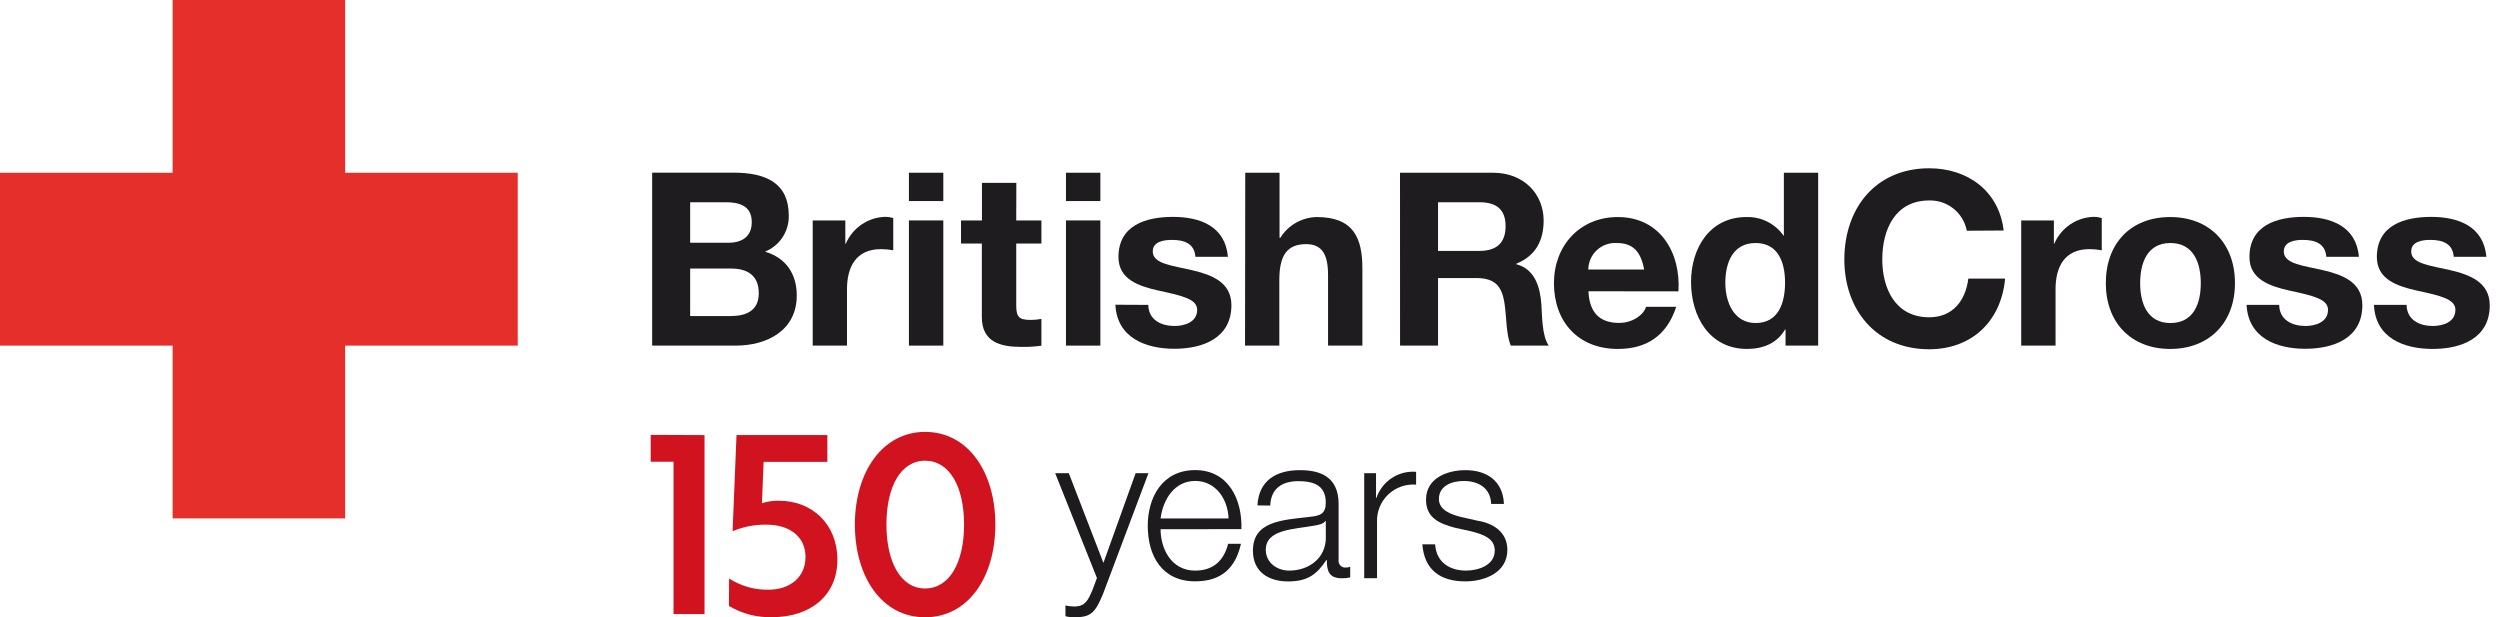
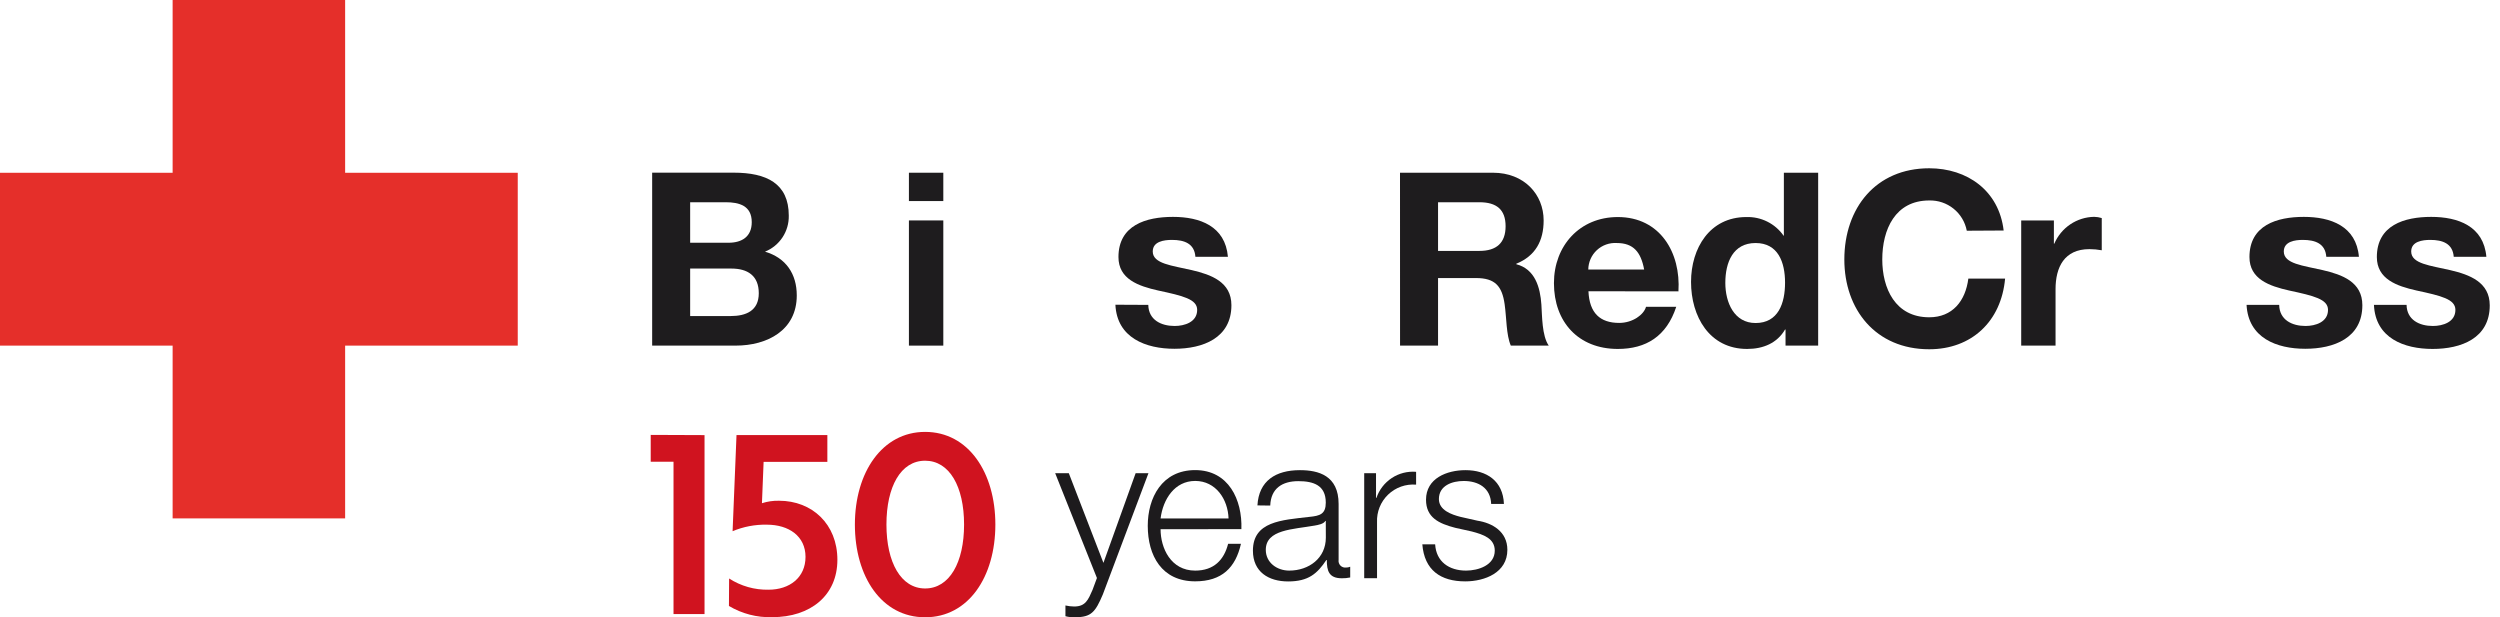
<svg xmlns="http://www.w3.org/2000/svg" width="243" height="60" viewBox="0 0 243 60" fill="none">
  <title>British Red Cross</title>
  <path d="M33.547 16.794V0H16.779V16.794H0V33.594H16.779V50.388H33.547V33.594H50.325V16.794H33.547Z" fill="#E52F2A" />
  <path d="M67.083 26.104H71.094C72.658 26.104 73.754 26.787 73.754 28.503C73.754 30.219 72.496 30.72 71.02 30.72H67.083V26.104ZM63.39 33.593H71.521C74.546 33.593 77.446 32.128 77.446 28.717C77.446 26.631 76.403 25.066 74.359 24.461C75.054 24.181 75.648 23.695 76.061 23.069C76.474 22.443 76.686 21.706 76.669 20.956C76.669 17.827 74.504 16.783 71.313 16.783H63.39V33.593ZM67.083 19.657H70.53C71.85 19.657 73.07 19.991 73.07 21.592C73.07 23.011 72.105 23.595 70.812 23.595H67.083V19.657Z" fill="#1E1C1E" />
-   <path d="M78.995 21.426H82.166V23.684H82.213C82.539 22.922 83.078 22.27 83.766 21.808C84.453 21.345 85.26 21.091 86.088 21.076C86.338 21.081 86.585 21.122 86.824 21.196V24.326C86.428 24.254 86.026 24.218 85.624 24.216C83.183 24.216 82.328 25.979 82.328 28.112V33.594H78.995V21.426Z" fill="#1E1C1E" />
  <path d="M88.347 21.426H91.69V33.594H88.347V21.426ZM91.69 19.543H88.347V16.789H91.69V19.543Z" fill="#1E1C1E" />
-   <path d="M98.778 21.426H101.224V23.669H98.778V29.682C98.778 30.809 99.049 31.096 100.181 31.096C100.531 31.099 100.881 31.066 101.224 30.996V33.604C100.576 33.692 99.922 33.73 99.268 33.719C97.229 33.719 95.435 33.244 95.435 30.819V23.669H93.411V21.426H95.445V17.775H98.788L98.778 21.426Z" fill="#1E1C1E" />
-   <path d="M103.613 21.426H106.956V33.594H103.613V21.426ZM106.956 19.543H103.613V16.789H106.956V19.543Z" fill="#1E1C1E" />
  <path d="M111.614 29.635C111.64 31.095 112.86 31.685 114.175 31.685C115.139 31.685 116.365 31.309 116.365 30.12C116.365 29.077 114.972 28.753 112.573 28.237C110.644 27.804 108.714 27.131 108.714 24.983C108.714 21.884 111.4 21.081 114.013 21.081C116.626 21.081 119.093 21.973 119.354 24.962H116.193C116.099 23.668 115.113 23.319 113.919 23.319C113.152 23.319 112.047 23.46 112.047 24.445C112.047 25.645 113.94 25.812 115.838 26.255C117.737 26.698 119.693 27.408 119.693 29.666C119.693 32.868 116.907 33.901 114.154 33.901C111.4 33.901 108.568 32.858 108.417 29.619L111.614 29.635Z" fill="#1E1C1E" />
-   <path d="M121.038 16.789H124.371V23.116H124.444C124.82 22.51 125.341 22.008 125.96 21.655C126.58 21.303 127.278 21.111 127.99 21.097C131.537 21.097 132.424 23.095 132.424 26.104V33.594H129.086V26.72C129.086 24.722 128.491 23.731 126.958 23.731C125.137 23.731 124.35 24.774 124.35 27.215V33.594H121.017L121.038 16.789Z" fill="#1E1C1E" />
  <path d="M139.778 19.658H143.804C145.458 19.658 146.344 20.367 146.344 21.989C146.344 23.611 145.458 24.388 143.804 24.388H139.778V19.658ZM136.085 33.594H139.778V27.027H143.471C145.317 27.027 146 27.804 146.25 29.567C146.443 30.902 146.397 32.53 146.85 33.594H150.538C149.87 32.644 149.896 30.673 149.823 29.609C149.708 27.914 149.197 26.151 147.382 25.682V25.635C149.249 24.878 150.042 23.402 150.042 21.426C150.042 18.891 148.144 16.789 145.124 16.789H136.08L136.085 33.594Z" fill="#1E1C1E" />
  <path d="M154.381 26.198C154.385 25.844 154.461 25.495 154.603 25.171C154.746 24.847 154.954 24.556 155.213 24.315C155.472 24.074 155.777 23.888 156.111 23.769C156.444 23.65 156.798 23.6 157.151 23.622C158.773 23.622 159.498 24.508 159.811 26.198H154.381ZM163.144 28.321C163.384 24.581 161.381 21.097 157.25 21.097C153.557 21.097 151.043 23.877 151.043 27.523C151.043 31.283 153.411 33.917 157.25 33.917C159.993 33.917 161.991 32.691 162.93 29.823H159.993C159.785 30.579 158.705 31.387 157.386 31.387C155.524 31.387 154.491 30.428 154.397 28.31L163.144 28.321Z" fill="#1E1C1E" />
  <path d="M173.507 27.476C173.507 29.473 172.85 31.398 170.643 31.398C168.557 31.398 167.702 29.406 167.702 27.497C167.702 25.494 168.453 23.622 170.643 23.622C172.834 23.622 173.507 25.494 173.507 27.476ZM173.554 33.594H176.725V16.789H173.392V22.912H173.366C172.962 22.332 172.419 21.862 171.787 21.545C171.154 21.228 170.453 21.074 169.746 21.097C166.174 21.097 164.369 24.138 164.369 27.398C164.369 30.762 166.153 33.917 169.819 33.917C171.384 33.917 172.735 33.354 173.507 32.029H173.554V33.594Z" fill="#1E1C1E" />
  <path d="M191.172 22.427C191.011 21.583 190.556 20.824 189.887 20.285C189.218 19.746 188.38 19.463 187.521 19.485C184.209 19.485 182.957 22.307 182.957 25.223C182.957 28.018 184.209 30.84 187.521 30.84C189.769 30.84 191.042 29.275 191.323 27.079H194.896C194.52 31.252 191.626 33.948 187.521 33.948C182.305 33.948 179.27 30.073 179.27 25.223C179.27 20.226 182.326 16.356 187.521 16.356C191.208 16.356 194.301 18.52 194.755 22.406L191.172 22.427Z" fill="#1E1C1E" />
  <path d="M196.461 21.426H199.638V23.684H199.679C200.005 22.922 200.544 22.27 201.231 21.807C201.919 21.344 202.726 21.09 203.555 21.076C203.804 21.081 204.052 21.122 204.29 21.196V24.326C203.894 24.254 203.493 24.218 203.09 24.216C200.644 24.216 199.799 25.979 199.799 28.112V33.594H196.461V21.426Z" fill="#1E1C1E" />
-   <path d="M208.024 27.523C208.024 25.562 208.707 23.622 210.965 23.622C213.223 23.622 213.917 25.562 213.917 27.523C213.917 29.484 213.234 31.398 210.965 31.398C208.696 31.398 208.024 29.453 208.024 27.523ZM204.686 27.523C204.686 31.377 207.158 33.917 210.944 33.917C214.731 33.917 217.239 31.377 217.239 27.523C217.239 23.669 214.767 21.097 210.944 21.097C207.121 21.097 204.686 23.642 204.686 27.523V27.523Z" fill="#1E1C1E" />
  <path d="M221.537 29.635C221.563 31.095 222.783 31.685 224.098 31.685C225.057 31.685 226.283 31.309 226.283 30.12C226.283 29.077 224.896 28.753 222.502 28.237C220.577 27.804 218.647 27.131 218.647 24.983C218.647 21.884 221.323 21.081 223.931 21.081C226.539 21.081 229.032 21.973 229.287 24.962H226.116C226.022 23.668 225.031 23.319 223.837 23.319C223.091 23.319 221.985 23.46 221.985 24.445C221.985 25.645 223.858 25.812 225.767 26.255C227.676 26.698 229.621 27.408 229.621 29.666C229.621 32.868 226.841 33.901 224.072 33.901C221.302 33.901 218.533 32.858 218.366 29.635H221.537Z" fill="#1E1C1E" />
  <path d="M233.919 29.635C233.945 31.095 235.166 31.685 236.475 31.685C237.445 31.685 238.665 31.309 238.665 30.12C238.665 29.077 237.278 28.753 234.884 28.237C232.959 27.804 231.03 27.131 231.03 24.983C231.03 21.884 233.71 21.081 236.313 21.081C238.916 21.081 241.414 21.973 241.675 24.962H238.504C238.405 23.668 237.419 23.319 236.224 23.319C235.468 23.319 234.368 23.46 234.368 24.445C234.368 25.645 236.245 25.812 238.149 26.255C240.053 26.698 242.003 27.424 242.003 29.682C242.003 32.884 239.229 33.917 236.454 33.917C233.679 33.917 230.889 32.874 230.748 29.635H233.919Z" fill="#1E1C1E" />
  <path d="M68.481 42.293V59.687H65.466V44.88H63.249V42.272L68.481 42.293Z" fill="#D0131F" />
  <path d="M70.869 56.229C72.01 56.967 73.345 57.346 74.703 57.319C76.752 57.319 78.296 56.136 78.296 54.127C78.296 52.12 76.679 50.998 74.536 50.998C73.394 50.975 72.26 51.191 71.208 51.634L71.589 42.288H80.419V44.896H74.223L74.061 48.912C74.599 48.74 75.161 48.659 75.725 48.672C78.933 48.672 81.394 50.941 81.394 54.409C81.394 57.877 78.786 59.99 75.052 59.99C73.577 60.033 72.121 59.655 70.853 58.9L70.869 56.229Z" fill="#D0131F" />
  <path d="M89.922 41.98C94.121 41.98 96.749 45.918 96.749 50.987C96.749 56.057 94.141 60 89.922 60C85.703 60 83.095 56.062 83.095 50.987C83.095 45.913 85.749 41.98 89.922 41.98ZM89.922 57.199C92.285 57.199 93.708 54.685 93.708 50.987C93.708 47.29 92.285 44.781 89.922 44.781C87.559 44.781 86.162 47.295 86.162 50.987C86.162 54.68 87.58 57.199 89.922 57.199V57.199Z" fill="#D0131F" />
  <path d="M102.564 45.996H103.889L107.253 54.711L110.383 45.996H111.629L107.196 57.778C106.466 59.499 106.069 59.995 104.51 59.995C104.19 60.012 103.87 59.979 103.561 59.896V58.852C103.84 58.916 104.125 58.95 104.411 58.952C105.516 58.952 105.772 58.3 106.189 57.35L106.622 56.182L102.564 45.996Z" fill="#1D1B1D" />
  <path d="M112.808 51.441C112.808 53.267 113.799 55.463 116.172 55.463C117.992 55.463 118.978 54.419 119.374 52.855H120.621C120.099 55.171 118.764 56.506 116.172 56.506C112.928 56.506 111.562 54.013 111.562 51.102C111.562 48.406 112.928 45.694 116.172 45.694C119.416 45.694 120.762 48.568 120.663 51.431L112.808 51.441ZM119.416 50.398C119.354 48.516 118.17 46.747 116.172 46.747C114.175 46.747 113.043 48.526 112.808 50.398H119.416Z" fill="#1D1B1D" />
  <path d="M122.222 49.125C122.357 46.731 124 45.699 126.353 45.699C128.152 45.699 130.113 46.22 130.113 48.984V54.414C130.097 54.514 130.104 54.617 130.135 54.714C130.165 54.811 130.218 54.9 130.289 54.973C130.36 55.046 130.447 55.102 130.543 55.135C130.64 55.168 130.742 55.178 130.843 55.165C130.979 55.167 131.114 55.14 131.24 55.087V56.13C130.972 56.186 130.699 56.212 130.426 56.208C129.164 56.208 128.966 55.478 128.966 54.429H128.924C128.037 55.754 127.187 56.516 125.205 56.516C123.307 56.516 121.784 55.587 121.784 53.527C121.784 50.674 124.574 50.554 127.265 50.241C128.308 50.142 128.866 49.965 128.866 48.854C128.866 47.169 127.677 46.768 126.196 46.768C124.631 46.768 123.526 47.477 123.468 49.141L122.222 49.125ZM128.866 50.632H128.825C128.668 50.93 128.115 51.029 127.782 51.086C125.669 51.462 123.035 51.462 123.035 53.444C123.035 54.69 124.125 55.462 125.309 55.462C127.229 55.462 128.872 54.252 128.872 52.255L128.866 50.632Z" fill="#1D1B1D" />
  <path d="M132.601 45.996H133.749V48.395H133.79C134.058 47.603 134.582 46.923 135.281 46.464C135.979 46.004 136.811 45.792 137.645 45.86V47.107C137.148 47.066 136.649 47.132 136.18 47.299C135.711 47.466 135.282 47.731 134.923 48.077C134.564 48.422 134.283 48.839 134.097 49.301C133.912 49.764 133.827 50.26 133.848 50.758V56.203H132.601V45.996Z" fill="#1D1B1D" />
  <path d="M144.941 48.984C144.884 47.42 143.695 46.752 142.271 46.752C141.165 46.752 139.861 47.185 139.861 48.51C139.861 49.6 141.102 50.017 141.947 50.236L143.611 50.612C145.035 50.831 146.516 51.655 146.516 53.444C146.516 55.66 144.32 56.51 142.422 56.51C140.028 56.51 138.448 55.42 138.25 52.906H139.496C139.595 54.591 140.842 55.462 142.505 55.462C143.689 55.462 145.291 54.941 145.291 53.522C145.291 52.333 144.185 51.957 143.058 51.66L141.457 51.305C139.835 50.888 138.609 50.293 138.609 48.572C138.609 46.486 140.643 45.699 142.443 45.699C144.503 45.699 146.094 46.742 146.182 48.984H144.941Z" fill="#1D1B1D" />
</svg>